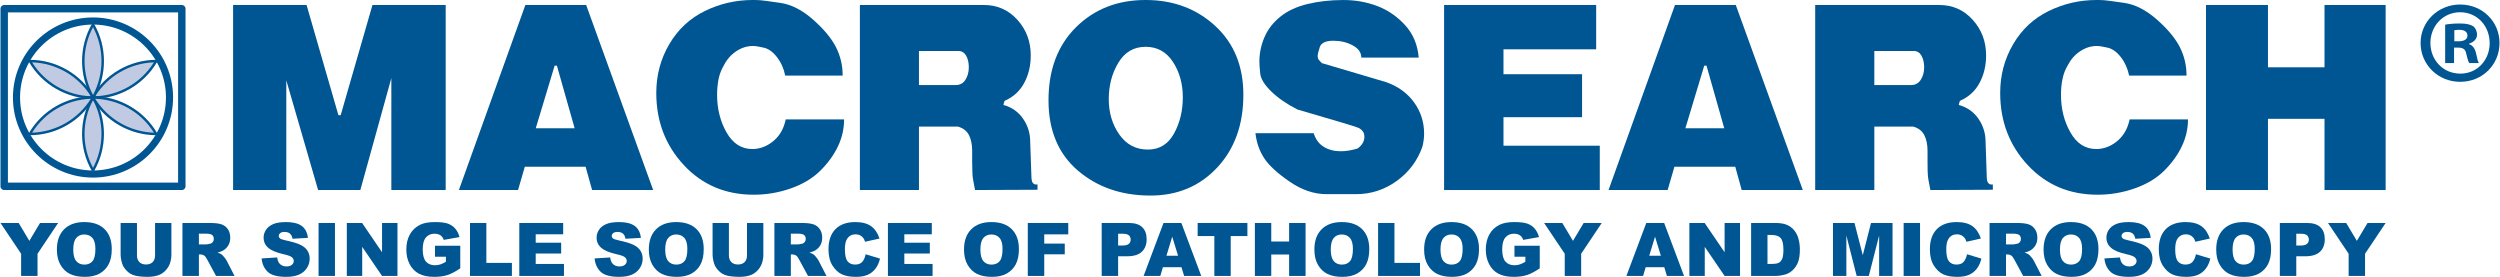
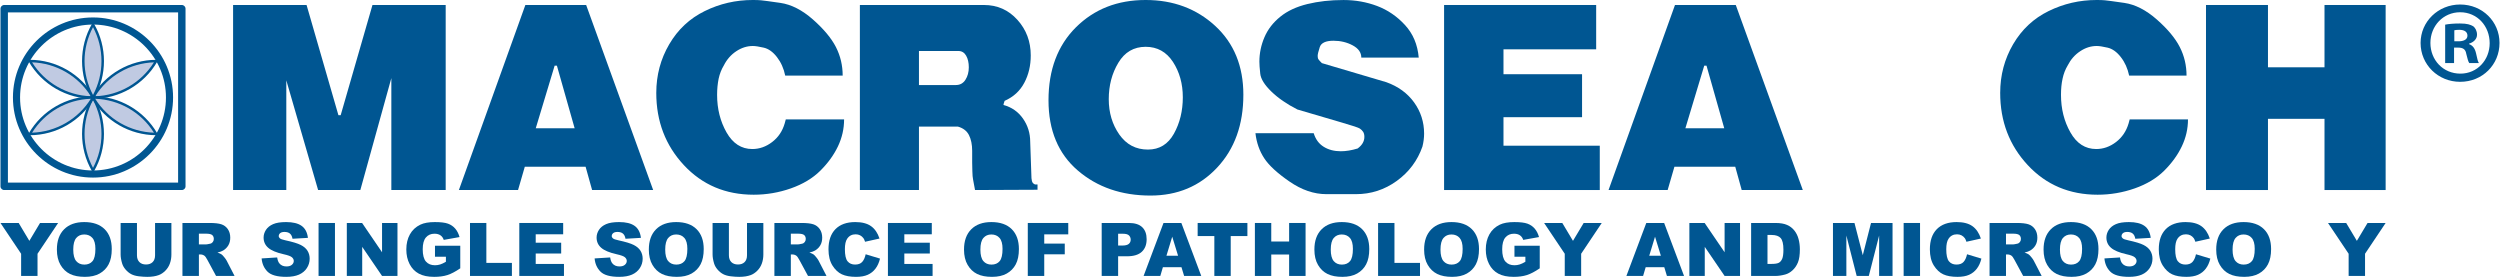
<svg xmlns="http://www.w3.org/2000/svg" xml:space="preserve" width="2095px" height="232px" version="1.1" style="shape-rendering:geometricPrecision; text-rendering:geometricPrecision; image-rendering:optimizeQuality; fill-rule:evenodd; clip-rule:evenodd" viewBox="0 0 2072.07 229.55">
  <defs>
    <style type="text/css">
   
    .fil1 {fill:none;fill-rule:nonzero}
    .fil0 {fill:#005692;fill-rule:nonzero}
    .fil2 {fill:#C0CAE2;fill-rule:nonzero}
   
  </style>
  </defs>
  <g id="Capa_x0020_1">
    <g id="_2866854322176">
      <polygon class="fil0" points="0,184.88 15.08,184.88 23.93,199.7 32.79,184.88 47.79,184.88 30.71,210.4 30.71,228.8 17.11,228.8 17.11,210.4 " />
      <path class="fil0" d="M60.34 206.93c0,4.43 0.82,7.62 2.47,9.56 1.65,1.93 3.89,2.9 6.73,2.9 2.91,0 5.17,-0.95 6.76,-2.85 1.6,-1.89 2.4,-5.29 2.4,-10.21 0,-4.13 -0.83,-7.16 -2.5,-9.06 -1.67,-1.91 -3.93,-2.86 -6.78,-2.86 -2.74,0 -4.94,0.96 -6.59,2.9 -1.66,1.94 -2.49,5.14 -2.49,9.62zm-13.57 -0.06c0,-7.17 1.99,-12.75 5.99,-16.75 4,-4 9.55,-5.99 16.69,-5.99 7.3,0 12.94,1.96 16.9,5.89 3.95,3.92 5.92,9.42 5.92,16.49 0,5.13 -0.86,9.34 -2.59,12.63 -1.72,3.28 -4.22,5.84 -7.49,7.67 -3.26,1.83 -7.33,2.74 -12.2,2.74 -4.96,0 -9.06,-0.79 -12.3,-2.37 -3.25,-1.58 -5.88,-4.07 -7.9,-7.49 -2.01,-3.41 -3.02,-7.69 -3.02,-12.82z" />
      <path class="fil0" d="M128.17 184.88l13.54 0 0 26.17c0,2.59 -0.41,5.04 -1.22,7.34 -0.8,2.31 -2.07,4.33 -3.8,6.06 -1.73,1.72 -3.54,2.93 -5.44,3.63 -2.63,0.98 -5.8,1.47 -9.49,1.47 -2.14,0 -4.47,-0.15 -7,-0.45 -2.53,-0.3 -4.64,-0.89 -6.34,-1.78 -1.69,-0.89 -3.25,-2.15 -4.66,-3.79 -1.41,-1.64 -2.37,-3.32 -2.89,-5.06 -0.84,-2.79 -1.26,-5.27 -1.26,-7.42l0 -26.17 13.55 0 0 26.79c0,2.4 0.66,4.26 1.99,5.61 1.33,1.35 3.17,2.02 5.53,2.02 2.33,0 4.17,-0.67 5.49,-1.99 1.33,-1.32 2,-3.2 2,-5.64l0 -26.79z" />
      <path class="fil0" d="M164.51 202.67l5.72 0c0.62,0 1.82,-0.2 3.59,-0.6 0.9,-0.17 1.64,-0.64 2.2,-1.37 0.58,-0.74 0.86,-1.59 0.86,-2.55 0,-1.42 -0.45,-2.5 -1.35,-3.27 -0.9,-0.76 -2.59,-1.13 -5.06,-1.13l-5.96 0 0 8.92zm-13.64 26.13l0 -43.92 22.62 0c4.2,0 7.4,0.36 9.62,1.08 2.22,0.72 4,2.05 5.36,4 1.36,1.94 2.04,4.32 2.04,7.11 0,2.44 -0.52,4.54 -1.56,6.31 -1.04,1.77 -2.47,3.2 -4.28,4.3 -1.16,0.7 -2.75,1.27 -4.77,1.73 1.62,0.54 2.79,1.08 3.53,1.62 0.5,0.36 1.22,1.13 2.17,2.31 0.95,1.18 1.58,2.09 1.91,2.73l6.57 12.73 -15.34 0 -7.25 -13.42c-0.92,-1.74 -1.74,-2.87 -2.46,-3.39 -0.98,-0.68 -2.09,-1.01 -3.32,-1.01l-1.2 0 0 17.82 -13.64 0z" />
      <path class="fil0" d="M216.52 214.27l12.91 -0.81c0.28,2.1 0.85,3.69 1.7,4.79 1.4,1.78 3.4,2.67 5.99,2.67 1.94,0 3.44,-0.45 4.49,-1.36 1.04,-0.91 1.57,-1.97 1.57,-3.16 0,-1.15 -0.5,-2.16 -1.5,-3.06 -1,-0.9 -3.32,-1.75 -6.95,-2.55 -5.95,-1.34 -10.2,-3.12 -12.73,-5.33 -2.56,-2.22 -3.84,-5.04 -3.84,-8.48 0,-2.25 0.66,-4.39 1.96,-6.39 1.32,-2.01 3.28,-3.59 5.91,-4.74 2.62,-1.15 6.22,-1.72 10.8,-1.72 5.61,0 9.89,1.04 12.84,3.13 2.94,2.09 4.69,5.41 5.25,9.96l-12.79 0.75c-0.34,-1.98 -1.05,-3.41 -2.14,-4.31 -1.09,-0.91 -2.59,-1.35 -4.51,-1.35 -1.58,0 -2.77,0.33 -3.57,1 -0.8,0.67 -1.19,1.49 -1.19,2.45 0,0.69 0.32,1.32 0.99,1.88 0.63,0.58 2.15,1.12 4.55,1.62 5.93,1.28 10.18,2.57 12.75,3.88 2.56,1.31 4.43,2.93 5.6,4.86 1.17,1.94 1.75,4.11 1.75,6.51 0,2.81 -0.78,5.41 -2.34,7.79 -1.55,2.37 -3.73,4.18 -6.53,5.41 -2.79,1.22 -6.32,1.84 -10.57,1.84 -7.47,0 -12.65,-1.44 -15.52,-4.32 -2.88,-2.87 -4.51,-6.53 -4.88,-10.96z" />
      <polygon class="fil0" points="263.73,184.88 277.33,184.88 277.33,228.8 263.73,228.8 " />
      <polygon class="fil0" points="287.16,184.88 299.83,184.88 316.37,209.17 316.37,184.88 329.16,184.88 329.16,228.8 316.37,228.8 299.92,204.68 299.92,228.8 287.16,228.8 " />
      <path class="fil0" d="M360.26 212.89l0 -9.14 20.97 0 0 18.73c-4.01,2.73 -7.57,4.6 -10.65,5.58 -3.09,0.99 -6.75,1.49 -10.98,1.49 -5.21,0 -9.47,-0.89 -12.75,-2.67 -3.28,-1.77 -5.83,-4.42 -7.64,-7.94 -1.81,-3.52 -2.71,-7.55 -2.71,-12.1 0,-4.79 0.99,-8.97 2.97,-12.51 1.97,-3.54 4.87,-6.24 8.68,-8.07 2.98,-1.42 6.98,-2.13 12.02,-2.13 4.85,0 8.48,0.44 10.89,1.32 2.41,0.88 4.4,2.24 5.99,4.09 1.59,1.84 2.78,4.19 3.58,7.02l-13.09 2.34c-0.54,-1.66 -1.46,-2.92 -2.74,-3.8 -1.29,-0.88 -2.94,-1.32 -4.93,-1.32 -2.98,0 -5.35,1.03 -7.12,3.1 -1.76,2.06 -2.65,5.33 -2.65,9.81 0,4.75 0.9,8.15 2.68,10.18 1.79,2.04 4.28,3.06 7.48,3.06 1.51,0 2.96,-0.22 4.34,-0.66 1.38,-0.44 2.95,-1.18 4.73,-2.24l0 -4.14 -9.07 0z" />
      <polygon class="fil0" points="389.29,184.88 402.86,184.88 402.86,217.98 424.04,217.98 424.04,228.8 389.29,228.8 " />
      <polygon class="fil0" points="430.18,184.88 466.55,184.88 466.55,194.26 443.78,194.26 443.78,201.24 464.9,201.24 464.9,210.2 443.78,210.2 443.78,218.85 467.21,218.85 467.21,228.8 430.18,228.8 " />
      <path class="fil0" d="M492.62 214.27l12.91 -0.81c0.28,2.1 0.85,3.69 1.7,4.79 1.4,1.78 3.4,2.67 6,2.67 1.93,0 3.43,-0.45 4.48,-1.36 1.04,-0.91 1.57,-1.97 1.57,-3.16 0,-1.15 -0.5,-2.16 -1.5,-3.06 -1,-0.9 -3.32,-1.75 -6.95,-2.55 -5.95,-1.34 -10.2,-3.12 -12.73,-5.33 -2.56,-2.22 -3.84,-5.04 -3.84,-8.48 0,-2.25 0.66,-4.39 1.96,-6.39 1.31,-2.01 3.28,-3.59 5.91,-4.74 2.62,-1.15 6.22,-1.72 10.8,-1.72 5.61,0 9.89,1.04 12.84,3.13 2.94,2.09 4.69,5.41 5.25,9.96l-12.79 0.75c-0.34,-1.98 -1.05,-3.41 -2.14,-4.31 -1.09,-0.91 -2.59,-1.35 -4.51,-1.35 -1.58,0 -2.77,0.33 -3.57,1 -0.8,0.67 -1.19,1.49 -1.19,2.45 0,0.69 0.33,1.32 0.99,1.88 0.64,0.58 2.15,1.12 4.55,1.62 5.93,1.28 10.18,2.57 12.75,3.88 2.56,1.31 4.43,2.93 5.6,4.86 1.17,1.94 1.75,4.11 1.75,6.51 0,2.81 -0.78,5.41 -2.34,7.79 -1.55,2.37 -3.73,4.18 -6.53,5.41 -2.79,1.22 -6.32,1.84 -10.57,1.84 -7.47,0 -12.65,-1.44 -15.52,-4.32 -2.88,-2.87 -4.51,-6.53 -4.88,-10.96z" />
      <path class="fil0" d="M551.16 206.93c0,4.43 0.82,7.62 2.47,9.56 1.65,1.93 3.89,2.9 6.72,2.9 2.92,0 5.18,-0.95 6.77,-2.85 1.6,-1.89 2.4,-5.29 2.4,-10.21 0,-4.13 -0.83,-7.16 -2.5,-9.06 -1.67,-1.91 -3.93,-2.86 -6.79,-2.86 -2.73,0 -4.93,0.96 -6.59,2.9 -1.66,1.94 -2.48,5.14 -2.48,9.62zm-13.58 -0.06c0,-7.17 2,-12.75 5.99,-16.75 4,-4 9.56,-5.99 16.69,-5.99 7.31,0 12.95,1.96 16.9,5.89 3.95,3.92 5.93,9.42 5.93,16.49 0,5.13 -0.86,9.34 -2.59,12.63 -1.73,3.28 -4.22,5.84 -7.49,7.67 -3.26,1.83 -7.34,2.74 -12.21,2.74 -4.95,0 -9.05,-0.79 -12.3,-2.37 -3.24,-1.58 -5.87,-4.07 -7.89,-7.49 -2.02,-3.41 -3.03,-7.69 -3.03,-12.82z" />
      <path class="fil0" d="M618.98 184.88l13.55 0 0 26.17c0,2.59 -0.41,5.04 -1.22,7.34 -0.81,2.31 -2.08,4.33 -3.81,6.06 -1.72,1.72 -3.54,2.93 -5.43,3.63 -2.64,0.98 -5.8,1.47 -9.5,1.47 -2.14,0 -4.47,-0.15 -6.99,-0.45 -2.53,-0.3 -4.64,-0.89 -6.34,-1.78 -1.7,-0.89 -3.25,-2.15 -4.66,-3.79 -1.41,-1.64 -2.37,-3.32 -2.89,-5.06 -0.84,-2.79 -1.26,-5.27 -1.26,-7.42l0 -26.17 13.54 0 0 26.79c0,2.4 0.67,4.26 1.99,5.61 1.33,1.35 3.18,2.02 5.53,2.02 2.34,0 4.17,-0.67 5.5,-1.99 1.33,-1.32 1.99,-3.2 1.99,-5.64l0 -26.79z" />
      <path class="fil0" d="M655.32 202.67l5.73 0c0.61,0 1.81,-0.2 3.59,-0.6 0.9,-0.17 1.63,-0.64 2.2,-1.37 0.57,-0.74 0.86,-1.59 0.86,-2.55 0,-1.42 -0.45,-2.5 -1.35,-3.27 -0.9,-0.76 -2.59,-1.13 -5.07,-1.13l-5.96 0 0 8.92zm-13.63 26.13l0 -43.92 22.62 0c4.19,0 7.4,0.36 9.62,1.08 2.21,0.72 4,2.05 5.36,4 1.36,1.94 2.04,4.32 2.04,7.11 0,2.44 -0.52,4.54 -1.56,6.31 -1.04,1.77 -2.47,3.2 -4.29,4.3 -1.16,0.7 -2.75,1.27 -4.76,1.73 1.61,0.54 2.79,1.08 3.53,1.62 0.49,0.36 1.22,1.13 2.17,2.31 0.95,1.18 1.58,2.09 1.9,2.73l6.57 12.73 -15.33 0 -7.26 -13.42c-0.92,-1.74 -1.74,-2.87 -2.45,-3.39 -0.98,-0.68 -2.09,-1.01 -3.33,-1.01l-1.2 0 0 17.82 -13.63 0z" />
      <path class="fil0" d="M717.37 210.82l11.89 3.6c-0.8,3.34 -2.06,6.12 -3.78,8.35 -1.71,2.24 -3.84,3.93 -6.39,5.07 -2.55,1.14 -5.79,1.71 -9.72,1.71 -4.77,0 -8.68,-0.69 -11.7,-2.08 -3.03,-1.39 -5.64,-3.83 -7.84,-7.32 -2.19,-3.49 -3.29,-7.97 -3.29,-13.42 0,-7.26 1.93,-12.84 5.79,-16.75 3.87,-3.9 9.34,-5.85 16.41,-5.85 5.53,0 9.88,1.12 13.04,3.36 3.17,2.23 5.53,5.67 7.06,10.3l-11.98 2.67c-0.42,-1.34 -0.86,-2.32 -1.32,-2.94 -0.76,-1.04 -1.69,-1.83 -2.79,-2.4 -1.1,-0.55 -2.32,-0.84 -3.68,-0.84 -3.08,0 -5.43,1.24 -7.07,3.72 -1.24,1.83 -1.86,4.71 -1.86,8.64 0,4.87 0.74,8.21 2.22,10.01 1.47,1.81 3.55,2.71 6.23,2.71 2.6,0 4.56,-0.73 5.89,-2.18 1.33,-1.47 2.29,-3.58 2.89,-6.36z" />
      <polygon class="fil0" points="735.82,184.88 772.19,184.88 772.19,194.26 749.42,194.26 749.42,201.24 770.55,201.24 770.55,210.2 749.42,210.2 749.42,218.85 772.85,218.85 772.85,228.8 735.82,228.8 " />
      <path class="fil0" d="M812.49 206.93c0,4.43 0.82,7.62 2.47,9.56 1.65,1.93 3.89,2.9 6.72,2.9 2.92,0 5.18,-0.95 6.77,-2.85 1.6,-1.89 2.4,-5.29 2.4,-10.21 0,-4.13 -0.83,-7.16 -2.5,-9.06 -1.67,-1.91 -3.93,-2.86 -6.79,-2.86 -2.73,0 -4.93,0.96 -6.59,2.9 -1.66,1.94 -2.48,5.14 -2.48,9.62zm-13.58 -0.06c0,-7.17 2,-12.75 5.99,-16.75 4,-4 9.56,-5.99 16.69,-5.99 7.31,0 12.95,1.96 16.9,5.89 3.95,3.92 5.93,9.42 5.93,16.49 0,5.13 -0.86,9.34 -2.59,12.63 -1.73,3.28 -4.22,5.84 -7.49,7.67 -3.26,1.83 -7.33,2.74 -12.21,2.74 -4.95,0 -9.05,-0.79 -12.3,-2.37 -3.24,-1.58 -5.87,-4.07 -7.89,-7.49 -2.02,-3.41 -3.03,-7.69 -3.03,-12.82z" />
      <polygon class="fil0" points="851.79,184.88 885.35,184.88 885.35,194.32 865.43,194.32 865.43,201.98 882.44,201.98 882.44,210.86 865.43,210.86 865.43,228.8 851.79,228.8 " />
      <path class="fil0" d="M926.69 203.6l3.33 0c2.61,0 4.45,-0.45 5.51,-1.36 1.06,-0.91 1.58,-2.07 1.58,-3.49 0,-1.38 -0.45,-2.55 -1.37,-3.51 -0.92,-0.96 -2.65,-1.43 -5.19,-1.43l-3.86 0 0 9.79zm-13.63 -18.72l22.56 0c4.91,0 8.59,1.16 11.04,3.5 2.44,2.34 3.67,5.67 3.67,9.98 0,4.44 -1.33,7.9 -4,10.4 -2.67,2.49 -6.74,3.74 -12.21,3.74l-7.43 0 0 16.3 -13.63 0 0 -43.92z" />
-       <path class="fil0" d="M976.4 212.05l-4.85 -15.78 -4.8 15.78 9.65 0zm2.81 9.5l-15.4 0 -2.14 7.25 -13.86 0 16.51 -43.92 14.8 0 16.5 43.92 -14.21 0 -2.2 -7.25z" />
+       <path class="fil0" d="M976.4 212.05l-4.85 -15.78 -4.8 15.78 9.65 0m2.81 9.5l-15.4 0 -2.14 7.25 -13.86 0 16.51 -43.92 14.8 0 16.5 43.92 -14.21 0 -2.2 -7.25z" />
      <polygon class="fil0" points="992.63,184.88 1033.88,184.88 1033.88,195.73 1020.04,195.73 1020.04,228.8 1006.47,228.8 1006.47,195.73 992.63,195.73 " />
      <polygon class="fil0" points="1040.09,184.88 1053.66,184.88 1053.66,200.25 1068.48,200.25 1068.48,184.88 1082.11,184.88 1082.11,228.8 1068.48,228.8 1068.48,211.03 1053.66,211.03 1053.66,228.8 1040.09,228.8 " />
      <path class="fil0" d="M1103 206.93c0,4.43 0.82,7.62 2.47,9.56 1.65,1.93 3.89,2.9 6.72,2.9 2.92,0 5.18,-0.95 6.78,-2.85 1.59,-1.89 2.39,-5.29 2.39,-10.21 0,-4.13 -0.83,-7.16 -2.5,-9.06 -1.67,-1.91 -3.93,-2.86 -6.79,-2.86 -2.73,0 -4.93,0.96 -6.58,2.9 -1.67,1.94 -2.49,5.14 -2.49,9.62zm-13.57 -0.06c0,-7.17 1.99,-12.75 5.99,-16.75 3.99,-4 9.55,-5.99 16.69,-5.99 7.3,0 12.94,1.96 16.89,5.89 3.95,3.92 5.93,9.42 5.93,16.49 0,5.13 -0.86,9.34 -2.59,12.63 -1.73,3.28 -4.22,5.84 -7.49,7.67 -3.26,1.83 -7.33,2.74 -12.2,2.74 -4.96,0 -9.06,-0.79 -12.31,-2.37 -3.24,-1.58 -5.87,-4.07 -7.89,-7.49 -2.02,-3.41 -3.02,-7.69 -3.02,-12.82z" />
      <polygon class="fil0" points="1142.24,184.88 1155.81,184.88 1155.81,217.98 1177,217.98 1177,228.8 1142.24,228.8 " />
      <path class="fil0" d="M1193.98 206.93c0,4.43 0.82,7.62 2.48,9.56 1.64,1.93 3.88,2.9 6.72,2.9 2.91,0 5.17,-0.95 6.77,-2.85 1.6,-1.89 2.4,-5.29 2.4,-10.21 0,-4.13 -0.84,-7.16 -2.5,-9.06 -1.67,-1.91 -3.94,-2.86 -6.79,-2.86 -2.74,0 -4.93,0.96 -6.59,2.9 -1.66,1.94 -2.49,5.14 -2.49,9.62zm-13.57 -0.06c0,-7.17 2,-12.75 5.99,-16.75 4,-4 9.56,-5.99 16.69,-5.99 7.31,0 12.94,1.96 16.9,5.89 3.95,3.92 5.93,9.42 5.93,16.49 0,5.13 -0.87,9.34 -2.59,12.63 -1.73,3.28 -4.22,5.84 -7.49,7.67 -3.27,1.83 -7.34,2.74 -12.21,2.74 -4.95,0 -9.05,-0.79 -12.3,-2.37 -3.25,-1.58 -5.87,-4.07 -7.9,-7.49 -2.01,-3.41 -3.02,-7.69 -3.02,-12.82z" />
      <path class="fil0" d="M1255.31 212.89l0 -9.14 20.97 0 0 18.73c-4.01,2.73 -7.57,4.6 -10.65,5.58 -3.09,0.99 -6.75,1.49 -10.98,1.49 -5.21,0 -9.46,-0.89 -12.75,-2.67 -3.28,-1.77 -5.83,-4.42 -7.64,-7.94 -1.81,-3.52 -2.71,-7.55 -2.71,-12.1 0,-4.79 0.99,-8.97 2.97,-12.51 1.98,-3.54 4.87,-6.24 8.68,-8.07 2.98,-1.42 6.99,-2.13 12.02,-2.13 4.85,0 8.48,0.44 10.89,1.32 2.41,0.88 4.4,2.24 5.99,4.09 1.59,1.84 2.78,4.19 3.58,7.02l-13.09 2.34c-0.54,-1.66 -1.46,-2.92 -2.74,-3.8 -1.29,-0.88 -2.93,-1.32 -4.93,-1.32 -2.97,0 -5.35,1.03 -7.12,3.1 -1.76,2.06 -2.65,5.33 -2.65,9.81 0,4.75 0.9,8.15 2.68,10.18 1.79,2.04 4.28,3.06 7.48,3.06 1.51,0 2.96,-0.22 4.34,-0.66 1.38,-0.44 2.96,-1.18 4.73,-2.24l0 -4.14 -9.07 0z" />
      <polygon class="fil0" points="1279.9,184.88 1294.98,184.88 1303.83,199.7 1312.7,184.88 1327.69,184.88 1310.61,210.4 1310.61,228.8 1297.01,228.8 1297.01,210.4 " />
      <path class="fil0" d="M1376.71 212.05l-4.85 -15.78 -4.8 15.78 9.65 0zm2.82 9.5l-15.41 0 -2.14 7.25 -13.86 0 16.5 -43.92 14.81 0 16.5 43.92 -14.21 0 -2.19 -7.25z" />
      <polygon class="fil0" points="1400.34,184.88 1413.01,184.88 1429.55,209.17 1429.55,184.88 1442.34,184.88 1442.34,228.8 1429.55,228.8 1413.1,204.68 1413.1,228.8 1400.34,228.8 " />
      <path class="fil0" d="M1465.11 194.82l0 24 3.33 0c2.83,0 4.85,-0.31 6.05,-0.94 1.19,-0.63 2.14,-1.73 2.81,-3.3 0.68,-1.57 1.02,-4.11 1.02,-7.62 0,-4.66 -0.76,-7.84 -2.28,-9.56 -1.51,-1.71 -4.03,-2.58 -7.55,-2.58l-3.38 0zm-13.57 -9.94l20.16 0c3.97,0 7.19,0.54 9.64,1.62 2.44,1.07 4.46,2.62 6.06,4.64 1.6,2.02 2.76,4.36 3.47,7.04 0.72,2.68 1.09,5.51 1.09,8.51 0,4.69 -0.54,8.33 -1.61,10.92 -1.07,2.59 -2.55,4.75 -4.45,6.5 -1.9,1.75 -3.93,2.91 -6.11,3.49 -2.97,0.8 -5.67,1.2 -8.09,1.2l-20.16 0 0 -43.92z" />
      <polygon class="fil0" points="1519.4,184.88 1537.24,184.88 1544.13,211.6 1550.96,184.88 1568.8,184.88 1568.8,228.8 1557.68,228.8 1557.68,195.3 1549.12,228.8 1539.06,228.8 1530.51,195.3 1530.51,228.8 1519.4,228.8 " />
      <polygon class="fil0" points="1578,184.88 1591.6,184.88 1591.6,228.8 1578,228.8 " />
      <path class="fil0" d="M1630.57 210.82l11.9 3.6c-0.81,3.34 -2.06,6.12 -3.78,8.35 -1.71,2.24 -3.85,3.93 -6.39,5.07 -2.55,1.14 -5.79,1.71 -9.72,1.71 -4.78,0 -8.68,-0.69 -11.7,-2.08 -3.03,-1.39 -5.64,-3.83 -7.84,-7.32 -2.2,-3.49 -3.29,-7.97 -3.29,-13.42 0,-7.26 1.93,-12.84 5.79,-16.75 3.86,-3.9 9.33,-5.85 16.4,-5.85 5.54,0 9.89,1.12 13.05,3.36 3.17,2.23 5.52,5.67 7.06,10.3l-11.99 2.67c-0.42,-1.34 -0.85,-2.32 -1.31,-2.94 -0.76,-1.04 -1.69,-1.83 -2.79,-2.4 -1.1,-0.55 -2.33,-0.84 -3.69,-0.84 -3.07,0 -5.43,1.24 -7.06,3.72 -1.24,1.83 -1.87,4.71 -1.87,8.64 0,4.87 0.74,8.21 2.22,10.01 1.48,1.81 3.56,2.71 6.23,2.71 2.6,0 4.56,-0.73 5.89,-2.18 1.33,-1.47 2.29,-3.58 2.89,-6.36z" />
      <path class="fil0" d="M1662.87 202.67l5.72 0c0.62,0 1.82,-0.2 3.6,-0.6 0.89,-0.17 1.63,-0.64 2.2,-1.37 0.57,-0.74 0.85,-1.59 0.85,-2.55 0,-1.42 -0.45,-2.5 -1.34,-3.27 -0.91,-0.76 -2.59,-1.13 -5.07,-1.13l-5.96 0 0 8.92zm-13.63 26.13l0 -43.92 22.62 0c4.19,0 7.4,0.36 9.61,1.08 2.22,0.72 4.01,2.05 5.36,4 1.36,1.94 2.04,4.32 2.04,7.11 0,2.44 -0.52,4.54 -1.55,6.31 -1.04,1.77 -2.47,3.2 -4.29,4.3 -1.17,0.7 -2.75,1.27 -4.77,1.73 1.62,0.54 2.8,1.08 3.53,1.62 0.5,0.36 1.23,1.13 2.18,2.31 0.94,1.18 1.58,2.09 1.89,2.73l6.58 12.73 -15.33 0 -7.26 -13.42c-0.92,-1.74 -1.74,-2.87 -2.46,-3.39 -0.98,-0.68 -2.08,-1.01 -3.32,-1.01l-1.2 0 0 17.82 -13.63 0z" />
      <path class="fil0" d="M1707.6 206.93c0,4.43 0.82,7.62 2.47,9.56 1.65,1.93 3.89,2.9 6.72,2.9 2.92,0 5.18,-0.95 6.78,-2.85 1.59,-1.89 2.39,-5.29 2.39,-10.21 0,-4.13 -0.83,-7.16 -2.5,-9.06 -1.67,-1.91 -3.93,-2.86 -6.79,-2.86 -2.73,0 -4.93,0.96 -6.59,2.9 -1.66,1.94 -2.48,5.14 -2.48,9.62zm-13.58 -0.06c0,-7.17 2,-12.75 6,-16.75 3.99,-4 9.55,-5.99 16.69,-5.99 7.3,0 12.94,1.96 16.89,5.89 3.95,3.92 5.94,9.42 5.94,16.49 0,5.13 -0.87,9.34 -2.6,12.63 -1.73,3.28 -4.22,5.84 -7.49,7.67 -3.26,1.83 -7.33,2.74 -12.2,2.74 -4.96,0 -9.06,-0.79 -12.31,-2.37 -3.24,-1.58 -5.87,-4.07 -7.89,-7.49 -2.02,-3.41 -3.03,-7.69 -3.03,-12.82z" />
      <path class="fil0" d="M1744.48 214.27l12.91 -0.81c0.28,2.1 0.85,3.69 1.71,4.79 1.39,1.78 3.39,2.67 5.99,2.67 1.93,0 3.43,-0.45 4.48,-1.36 1.05,-0.91 1.57,-1.97 1.57,-3.16 0,-1.15 -0.5,-2.16 -1.5,-3.06 -1,-0.9 -3.31,-1.75 -6.95,-2.55 -5.95,-1.34 -10.2,-3.12 -12.73,-5.33 -2.56,-2.22 -3.84,-5.04 -3.84,-8.48 0,-2.25 0.66,-4.39 1.96,-6.39 1.32,-2.01 3.28,-3.59 5.91,-4.74 2.62,-1.15 6.22,-1.72 10.8,-1.72 5.61,0 9.89,1.04 12.84,3.13 2.94,2.09 4.7,5.41 5.25,9.96l-12.79 0.75c-0.34,-1.98 -1.05,-3.41 -2.14,-4.31 -1.09,-0.91 -2.59,-1.35 -4.51,-1.35 -1.58,0 -2.76,0.33 -3.57,1 -0.79,0.67 -1.19,1.49 -1.19,2.45 0,0.69 0.32,1.32 0.99,1.88 0.63,0.58 2.15,1.12 4.55,1.62 5.93,1.28 10.18,2.57 12.75,3.88 2.56,1.31 4.43,2.93 5.6,4.86 1.17,1.94 1.75,4.11 1.75,6.51 0,2.81 -0.78,5.41 -2.33,7.79 -1.56,2.37 -3.74,4.18 -6.54,5.41 -2.79,1.22 -6.32,1.84 -10.57,1.84 -7.47,0 -12.64,-1.44 -15.52,-4.32 -2.88,-2.87 -4.51,-6.53 -4.88,-10.96z" />
      <path class="fil0" d="M1820.39 210.82l11.9 3.6c-0.8,3.34 -2.06,6.12 -3.78,8.35 -1.72,2.24 -3.85,3.93 -6.4,5.07 -2.54,1.14 -5.78,1.71 -9.72,1.71 -4.77,0 -8.67,-0.69 -11.7,-2.08 -3.02,-1.39 -5.63,-3.83 -7.83,-7.32 -2.2,-3.49 -3.3,-7.97 -3.3,-13.42 0,-7.26 1.94,-12.84 5.8,-16.75 3.87,-3.9 9.33,-5.85 16.4,-5.85 5.54,0 9.89,1.12 13.05,3.36 3.17,2.23 5.52,5.67 7.06,10.3l-11.99 2.67c-0.42,-1.34 -0.86,-2.32 -1.31,-2.94 -0.77,-1.04 -1.7,-1.83 -2.79,-2.4 -1.1,-0.55 -2.33,-0.84 -3.69,-0.84 -3.07,0 -5.43,1.24 -7.07,3.72 -1.23,1.83 -1.85,4.71 -1.85,8.64 0,4.87 0.73,8.21 2.21,10.01 1.48,1.81 3.56,2.71 6.23,2.71 2.6,0 4.56,-0.73 5.89,-2.18 1.33,-1.47 2.29,-3.58 2.89,-6.36z" />
      <path class="fil0" d="M1850.74 206.93c0,4.43 0.83,7.62 2.47,9.56 1.65,1.93 3.89,2.9 6.73,2.9 2.91,0 5.17,-0.95 6.77,-2.85 1.6,-1.89 2.39,-5.29 2.39,-10.21 0,-4.13 -0.83,-7.16 -2.5,-9.06 -1.67,-1.91 -3.93,-2.86 -6.78,-2.86 -2.74,0 -4.93,0.96 -6.59,2.9 -1.66,1.94 -2.49,5.14 -2.49,9.62zm-13.57 -0.06c0,-7.17 1.99,-12.75 5.99,-16.75 4,-4 9.55,-5.99 16.69,-5.99 7.31,0 12.94,1.96 16.9,5.89 3.95,3.92 5.93,9.42 5.93,16.49 0,5.13 -0.87,9.34 -2.6,12.63 -1.72,3.28 -4.22,5.84 -7.48,7.67 -3.27,1.83 -7.34,2.74 -12.21,2.74 -4.96,0 -9.05,-0.79 -12.3,-2.37 -3.25,-1.58 -5.88,-4.07 -7.9,-7.49 -2.01,-3.41 -3.02,-7.69 -3.02,-12.82z" />
-       <path class="fil0" d="M1903.56 203.6l3.32 0c2.62,0 4.46,-0.45 5.52,-1.36 1.05,-0.91 1.58,-2.07 1.58,-3.49 0,-1.38 -0.46,-2.55 -1.37,-3.51 -0.92,-0.96 -2.65,-1.43 -5.19,-1.43l-3.86 0 0 9.79zm-13.64 -18.72l22.57 0c4.91,0 8.59,1.16 11.04,3.5 2.44,2.34 3.66,5.67 3.66,9.98 0,4.44 -1.33,7.9 -3.99,10.4 -2.67,2.49 -6.74,3.74 -12.21,3.74l-7.43 0 0 16.3 -13.64 0 0 -43.92z" />
      <polygon class="fil0" points="1929.86,184.88 1944.94,184.88 1953.79,199.7 1962.65,184.88 1977.65,184.88 1960.57,210.4 1960.57,228.8 1946.97,228.8 1946.97,210.4 " />
      <polygon class="fil0" points="369.14,157.56 324.08,157.56 324.08,64.76 298.37,157.56 263.36,157.56 236.99,66.61 236.99,157.56 192.86,157.56 192.86,4.14 253.79,4.14 280.2,95.53 282.07,95.53 308.43,4.14 369.14,4.14 " />
      <path class="fil0" d="M476.06 106.35l-14.71 -51.92 -1.87 0 -15.66 51.92 32.24 0zm65.11 51.21l-50.63 0 -5.39 -19.31 -50.42 0 -5.6 19.31 -49.05 0 55.12 -153.42 50.41 0 55.56 153.42z" />
      <path class="fil0" d="M699.48 98.98c0,7.78 -1.71,15.27 -5.13,22.45 -3.43,7.15 -8.29,13.86 -14.6,20.12 -6.31,6.26 -14.44,11.14 -24.41,14.65 -9.94,3.5 -20.22,5.25 -30.8,5.25 -23.35,0 -42.66,-8.17 -57.9,-24.53 -15.26,-16.38 -22.89,-36.31 -22.89,-59.86 0,-14.65 3.57,-28.12 10.76,-40.37 7.13,-12.2 16.95,-21.4 29.4,-27.49 12.42,-6.13 25.76,-9.2 39.9,-9.2 2.83,0 5.06,0.08 6.81,0.25 1.7,0.13 7.06,0.87 16.08,2.16 9.04,1.33 18.03,5.91 26.98,13.79 8.94,7.89 15.29,15.52 19.03,22.84 3.75,7.36 5.59,15.26 5.59,23.66l-47.64 0c-1.21,-5.97 -3.53,-11.08 -6.87,-15.38 -3.33,-4.29 -6.97,-6.89 -10.98,-7.81 -3.96,-0.92 -6.97,-1.37 -9,-1.37 -4.8,0 -9.38,1.44 -13.77,4.36 -4.34,2.87 -7.77,6.79 -10.24,11.68 -2.03,3.35 -3.48,7.06 -4.35,11.08 -0.82,4.07 -1.27,8.53 -1.27,13.39 0,11.62 2.63,22.01 7.83,31.17 5.22,9.16 12.34,13.75 21.34,13.75 5.92,0 11.42,-1.93 16.48,-5.81 5.07,-3.86 8.51,-8.99 10.38,-15.38l0.93 -3.4 48.34 0z" />
      <path class="fil0" d="M794.22 42.27l-32.67 0 0 28.24 30.59 0c3.44,0 6.09,-1.45 7.95,-4.37 1.86,-2.9 2.79,-6.35 2.79,-10.34 0,-3.8 -0.72,-7.03 -2.2,-9.63 -1.49,-2.59 -3.62,-3.9 -6.46,-3.9zm65.64 115.06l-51.82 0.23 -1.62 -8.7c-0.34,-1.52 -0.51,-3.8 -0.59,-6.87 -0.11,-3.04 -0.16,-5.48 -0.16,-7.3l0 -6.27 0 -3.34c0,-5.18 -0.87,-9.51 -2.64,-13.03 -1.78,-3.51 -4.85,-5.87 -9.18,-7.08l-5.8 0 -26.5 0 0 52.59 -48.99 0 0 -153.42 102.93 0c11.04,0 20.28,4.09 27.68,12.29 7.38,8.18 11.07,18.03 11.07,29.51 0,8.4 -1.76,16 -5.37,22.73 -3.56,6.74 -8.99,11.72 -16.3,14.94 -0.67,1.84 -0.95,2.97 -0.95,3.42 6.83,1.86 12.23,5.63 16.22,11.35 3.97,5.71 5.95,12.12 5.95,19.2l0.94 27.07c0,2.29 0.13,4.11 0.47,5.4 0.29,1.32 1.15,2.3 2.56,2.88l2.1 0 0 4.4z" />
      <path class="fil0" d="M980.33 80.62c0,-11.17 -2.75,-20.93 -8.16,-29.28 -5.48,-8.33 -13,-12.53 -22.65,-12.53 -9.83,0 -17.39,4.42 -22.66,13.23 -5.29,8.8 -7.94,18.84 -7.94,30.2 0,11.15 2.9,20.92 8.74,29.28 5.86,8.34 13.73,12.5 23.74,12.5 9.49,0 16.67,-4.39 21.57,-13.2 4.89,-8.81 7.36,-18.88 7.36,-30.2zm50.2 -2.06c0,24.8 -7.25,44.92 -21.73,60.39 -14.46,15.48 -32.9,23.2 -55.29,23.2 -23.99,0 -44.09,-6.92 -60.27,-20.79 -16.17,-13.86 -24.28,-33.25 -24.28,-58.21 0,-25.26 7.59,-45.42 22.76,-60.53 15.21,-15.07 34.42,-22.62 57.8,-22.62 22.86,0 42.12,7.18 57.66,21.48 15.55,14.33 23.35,33.33 23.35,57.08z" />
      <path class="fil0" d="M1179 121.57c-4.07,11.62 -11.13,21.08 -21.25,28.43 -10.14,7.33 -21.42,10.98 -33.84,10.98l-24.52 0c-10.29,0 -20.47,-3.46 -30.6,-10.45 -10.12,-6.96 -17.11,-13.41 -21.02,-19.41 -3.89,-5.95 -6.31,-12.83 -7.22,-20.66l48.31 0c1.56,5.04 4.32,8.81 8.32,11.26 3.98,2.46 8.66,3.69 14.11,3.69 4.36,0 9.03,-0.77 14.01,-2.3 3.73,-2.75 5.57,-5.95 5.57,-9.63 0,-1.66 -0.33,-3.05 -0.99,-4.13 -0.71,-1.06 -1.63,-2 -2.73,-2.73 -1.08,-0.77 -6.02,-2.41 -14.79,-4.96 -8.83,-2.51 -21.15,-6.14 -37.02,-10.88 -8.73,-4.44 -15.92,-9.38 -21.6,-14.89 -5.68,-5.51 -8.77,-10.48 -9.22,-14.9 -0.49,-4.42 -0.7,-7.7 -0.7,-9.87 0,-7.02 1.42,-13.77 4.2,-20.27 2.79,-6.51 7.15,-12.16 13.08,-16.96 5.91,-4.82 13.42,-8.32 22.54,-10.55 9.1,-2.22 19.08,-3.34 29.96,-3.34 9.83,0 19.1,1.67 27.82,4.94 8.7,3.28 16.42,8.51 23.08,15.74 6.71,7.25 10.5,16.27 11.45,27.09l-47.61 0c0,-4.22 -2.39,-7.61 -7.12,-10.15 -4.77,-2.57 -10.09,-3.85 -16,-3.85 -6.38,0 -10.16,1.78 -11.32,5.26 -1.16,3.52 -1.75,5.98 -1.75,7.35 0,1.23 0.21,2.18 0.7,2.86 0.45,0.7 1.4,1.72 2.8,3.09l53.46 15.82c9.82,3.52 17.46,9.1 22.99,16.74 5.5,7.65 8.3,16.26 8.3,25.9 0,3.5 -0.48,7.13 -1.4,10.78z" />
      <polygon class="fil0" points="1326.05,157.56 1196.96,157.56 1196.96,4.14 1323.06,4.14 1323.06,40.89 1246.21,40.89 1246.21,61.54 1311.36,61.54 1311.36,97.17 1246.21,97.17 1246.21,120.81 1326.05,120.81 " />
      <path class="fil0" d="M1429.26 106.35l-14.71 -51.92 -1.88 0 -15.63 51.92 32.22 0zm65.13 51.21l-50.66 0 -5.34 -19.31 -50.45 0 -5.61 19.31 -49.01 0 55.09 -153.42 50.41 0 55.57 153.42z" />
-       <path class="fil0" d="M1586.37 42.27l-32.67 0 0 28.24 30.57 0c3.44,0 6.07,-1.45 7.92,-4.37 1.89,-2.9 2.82,-6.35 2.82,-10.34 0,-3.8 -0.75,-7.03 -2.22,-9.63 -1.47,-2.59 -3.62,-3.9 -6.42,-3.9zm65.58 115.06l-51.8 0.23 -1.63 -8.7c-0.3,-1.52 -0.52,-3.8 -0.62,-6.87 -0.05,-3.04 -0.09,-5.48 -0.09,-7.3l0 -6.27 0 -3.34c0,-5.18 -0.9,-9.51 -2.68,-13.03 -1.78,-3.51 -4.85,-5.87 -9.17,-7.08l-5.79 0 -26.47 0 0 52.59 -49.04 0 0 -153.42 102.93 0c11.05,0 20.29,4.09 27.69,12.29 7.4,8.18 11.09,18.03 11.09,29.51 0,8.4 -1.79,16 -5.4,22.73 -3.56,6.74 -8.99,11.72 -16.3,14.94 -0.62,1.84 -0.94,2.97 -0.94,3.42 6.81,1.86 12.24,5.63 16.24,11.35 3.94,5.71 5.96,12.12 5.96,19.2l0.91 27.07c0,2.29 0.16,4.11 0.47,5.4 0.31,1.32 1.18,2.3 2.54,2.88l2.1 0 0 4.4z" />
      <path class="fil0" d="M1813.77 98.98c0,7.78 -1.72,15.27 -5.16,22.45 -3.42,7.15 -8.29,13.86 -14.58,20.12 -6.31,6.26 -14.45,11.14 -24.4,14.65 -9.97,3.5 -20.23,5.25 -30.81,5.25 -23.33,0 -42.66,-8.17 -57.89,-24.53 -15.26,-16.38 -22.87,-36.31 -22.87,-59.86 0,-14.65 3.57,-28.12 10.72,-40.37 7.15,-12.2 16.94,-21.4 29.4,-27.49 12.48,-6.13 25.76,-9.2 39.95,-9.2 2.79,0 5.06,0.08 6.77,0.25 1.71,0.13 7.08,0.87 16.09,2.16 9.04,1.33 18.01,5.91 26.97,13.79 8.96,7.89 15.3,15.52 19.02,22.84 3.76,7.36 5.59,15.26 5.59,23.66l-47.58 0c-1.27,-5.97 -3.55,-11.08 -6.93,-15.38 -3.33,-4.29 -7,-6.89 -10.96,-7.81 -3.96,-0.92 -6.97,-1.37 -8.97,-1.37 -4.85,0 -9.41,1.44 -13.77,4.36 -4.36,2.87 -7.79,6.79 -10.29,11.68 -2.01,3.35 -3.46,7.06 -4.29,11.08 -0.91,4.07 -1.31,8.53 -1.31,13.39 0,11.62 2.61,22.01 7.83,31.17 5.18,9.16 12.3,13.75 21.37,13.75 5.9,0 11.37,-1.93 16.45,-5.81 5.04,-3.86 8.49,-8.99 10.39,-15.38l0.92 -3.4 48.34 0z" />
      <polygon class="fil0" points="1977.65,157.56 1926.96,157.56 1926.96,98.52 1880.08,98.52 1880.08,157.56 1828.7,157.56 1828.7,4.14 1880.08,4.14 1880.08,55.8 1926.96,55.8 1926.96,4.14 1977.65,4.14 " />
-       <polyline class="fil1" points="76.72,80.85 1.21,6.7 0,7.21 " />
-       <polyline class="fil1" points="76.72,80.85 1.21,6.7 0,7.21 " />
      <line class="fil1" x1="76.72" y1="80.85" x2="76.72" y2="80.85" />
      <path class="fil2" d="M76.72 80.85l0.02 0c22.33,0 41.86,-12.17 52.34,-30.22 -20.88,0.05 -41.19,10.89 -52.36,30.22z" />
      <path class="fil0" d="M127.23 51.69c-19.86,0.66 -38.23,11.27 -48.68,28.1 19.8,-0.61 38.17,-11.21 48.68,-28.1zm-50.48 30.19l-1.79 0 0.87 -1.54c10.93,-18.91 31.33,-30.69 53.24,-30.74l1.79 -0.01 -0.89 1.56c-11,18.96 -31.4,30.73 -53.22,30.73z" />
      <path class="fil2" d="M24.37 50.62c10.48,18.05 30.02,30.22 52.35,30.23l-0.01 -0.02c-11.16,-19.33 -31.47,-30.16 -52.34,-30.21z" />
      <path class="fil0" d="M26.21 51.69c10.5,16.87 28.88,27.48 48.68,28.1 -10.41,-16.83 -28.79,-27.45 -48.68,-28.1zm50.51 30.19c-21.84,-0.01 -42.24,-11.78 -53.24,-30.74l-0.9 -1.55 1.79 0c21.92,0.05 42.31,11.82 53.23,30.72l0.89 1.55 -1.77 0.02z" />
      <path class="fil2" d="M76.72 20.39c-10.41,18.1 -11.18,41.1 -0.01,60.44 0,0.01 0.01,0.02 0.01,0.02 11.16,-19.34 10.39,-42.36 0,-60.46z" />
      <path class="fil0" d="M76.72 22.52c-9.37,17.54 -9.37,38.76 0,56.22 9.36,-17.47 9.36,-38.68 0,-56.22zm-0.07 60.51l-0.85 -1.71c-10.9,-18.89 -10.9,-42.43 0.02,-61.44l0.9 -1.56 0.89 1.56c10.92,19.01 10.92,42.56 0,61.49l-0.96 1.66z" />
      <path class="fil2" d="M76.72 141.3c10.39,-18.1 11.16,-41.1 0,-60.45 0,0.01 -0.01,0.02 -0.01,0.02 -11.16,19.34 -10.39,42.33 0.01,60.43z" />
      <path class="fil0" d="M76.72 82.97c-9.37,17.51 -9.36,38.69 0,56.21 9.36,-17.53 9.36,-38.75 0,-56.21zm0 60.4l-0.9 -1.55c-10.92,-19 -10.92,-42.55 0,-61.46l0.89 -1.55 0.9 1.53c10.91,18.92 10.91,42.48 0,61.48l-0.89 1.55z" />
      <path class="fil2" d="M129.08 111.08c-10.47,-18.06 -30.01,-30.23 -52.34,-30.23l-0.02 0c11.17,19.34 31.49,30.18 52.36,30.23z" />
      <path class="fil0" d="M78.55 81.91c10.45,16.84 28.82,27.45 48.69,28.11 -10.5,-16.89 -28.88,-27.5 -48.69,-28.11zm52.32 30.21l-1.79 -0.01c-21.92,-0.05 -42.32,-11.83 -53.25,-30.74l-0.89 -1.55 1.78 0c21.86,0 42.26,11.78 53.25,30.74l0.9 1.56z" />
      <path class="fil2" d="M24.36 111.09c20.87,-0.04 41.19,-10.88 52.35,-30.22 0,0 0.01,-0.01 0.01,-0.02 -22.34,0.01 -41.89,12.18 -52.36,30.24z" />
      <path class="fil0" d="M74.88 81.91c-19.8,0.63 -38.18,11.24 -48.68,28.11 19.88,-0.65 38.25,-11.26 48.68,-28.11zm-52.31 30.21l0.9 -1.55c11,-18.96 31.4,-30.74 53.25,-30.75l1.93 0 -1.07 1.61c-10.9,18.87 -31.3,30.65 -53.22,30.69l-1.79 0z" />
      <path class="fil0" d="M6.16 151.42l141.11 0 0 -141.13 -141.11 0 0 141.13zm144.19 6.14l-147.27 0c-1.7,0 -3.08,-1.37 -3.08,-3.06l0 -147.28c0,-1.7 1.38,-3.08 3.08,-3.08l147.27 0c1.7,0 3.08,1.38 3.08,3.08l0 147.28c0,1.69 -1.38,3.06 -3.08,3.06z" />
      <path class="fil0" d="M76.71 141.34c-33.35,0 -60.48,-27.15 -60.48,-60.51 0,-33.34 27.13,-60.46 60.48,-60.46 33.36,0 60.49,27.12 60.49,60.46 0,33.36 -27.13,60.51 -60.49,60.51zm0 -126.87c-36.6,0 -66.38,29.77 -66.38,66.35 0,36.62 29.78,66.42 66.38,66.42 36.61,0 66.39,-29.8 66.39,-66.42 0,-36.58 -29.78,-66.35 -66.39,-66.35z" />
      <path class="fil0" d="M2034.59 34.24l3.49 0c4.09,0 7.39,-1.36 7.39,-4.66 0,-2.92 -2.14,-4.86 -6.8,-4.86 -1.95,0 -3.31,0.19 -4.08,0.39l0 9.13zm-0.2 18.06l-7.38 0 0 -31.86c2.91,-0.58 6.99,-0.97 12.24,-0.97 6.03,0 8.73,0.97 11.07,2.33 1.74,1.36 3.1,3.89 3.1,7 0,3.49 -2.72,6.21 -6.59,7.39l0 0.38c3.1,1.17 4.85,3.5 5.82,7.77 0.98,4.85 1.55,6.8 2.34,7.96l-7.97 0c-0.97,-1.16 -1.55,-4.07 -2.54,-7.77 -0.56,-3.49 -2.51,-5.05 -6.59,-5.05l-3.5 0 0 12.82zm-19.62 -16.7c0,14.17 10.5,25.45 24.87,25.45 13.99,0 24.27,-11.28 24.27,-25.26 0,-14.18 -10.28,-25.64 -24.47,-25.64 -14.17,0 -24.67,11.46 -24.67,25.45zm57.3 0c0,18.06 -14.17,32.24 -32.63,32.24 -18.25,0 -32.81,-14.18 -32.81,-32.24 0,-17.68 14.56,-31.86 32.81,-31.86 18.46,0 32.63,14.18 32.63,31.86z" />
    </g>
  </g>
</svg>